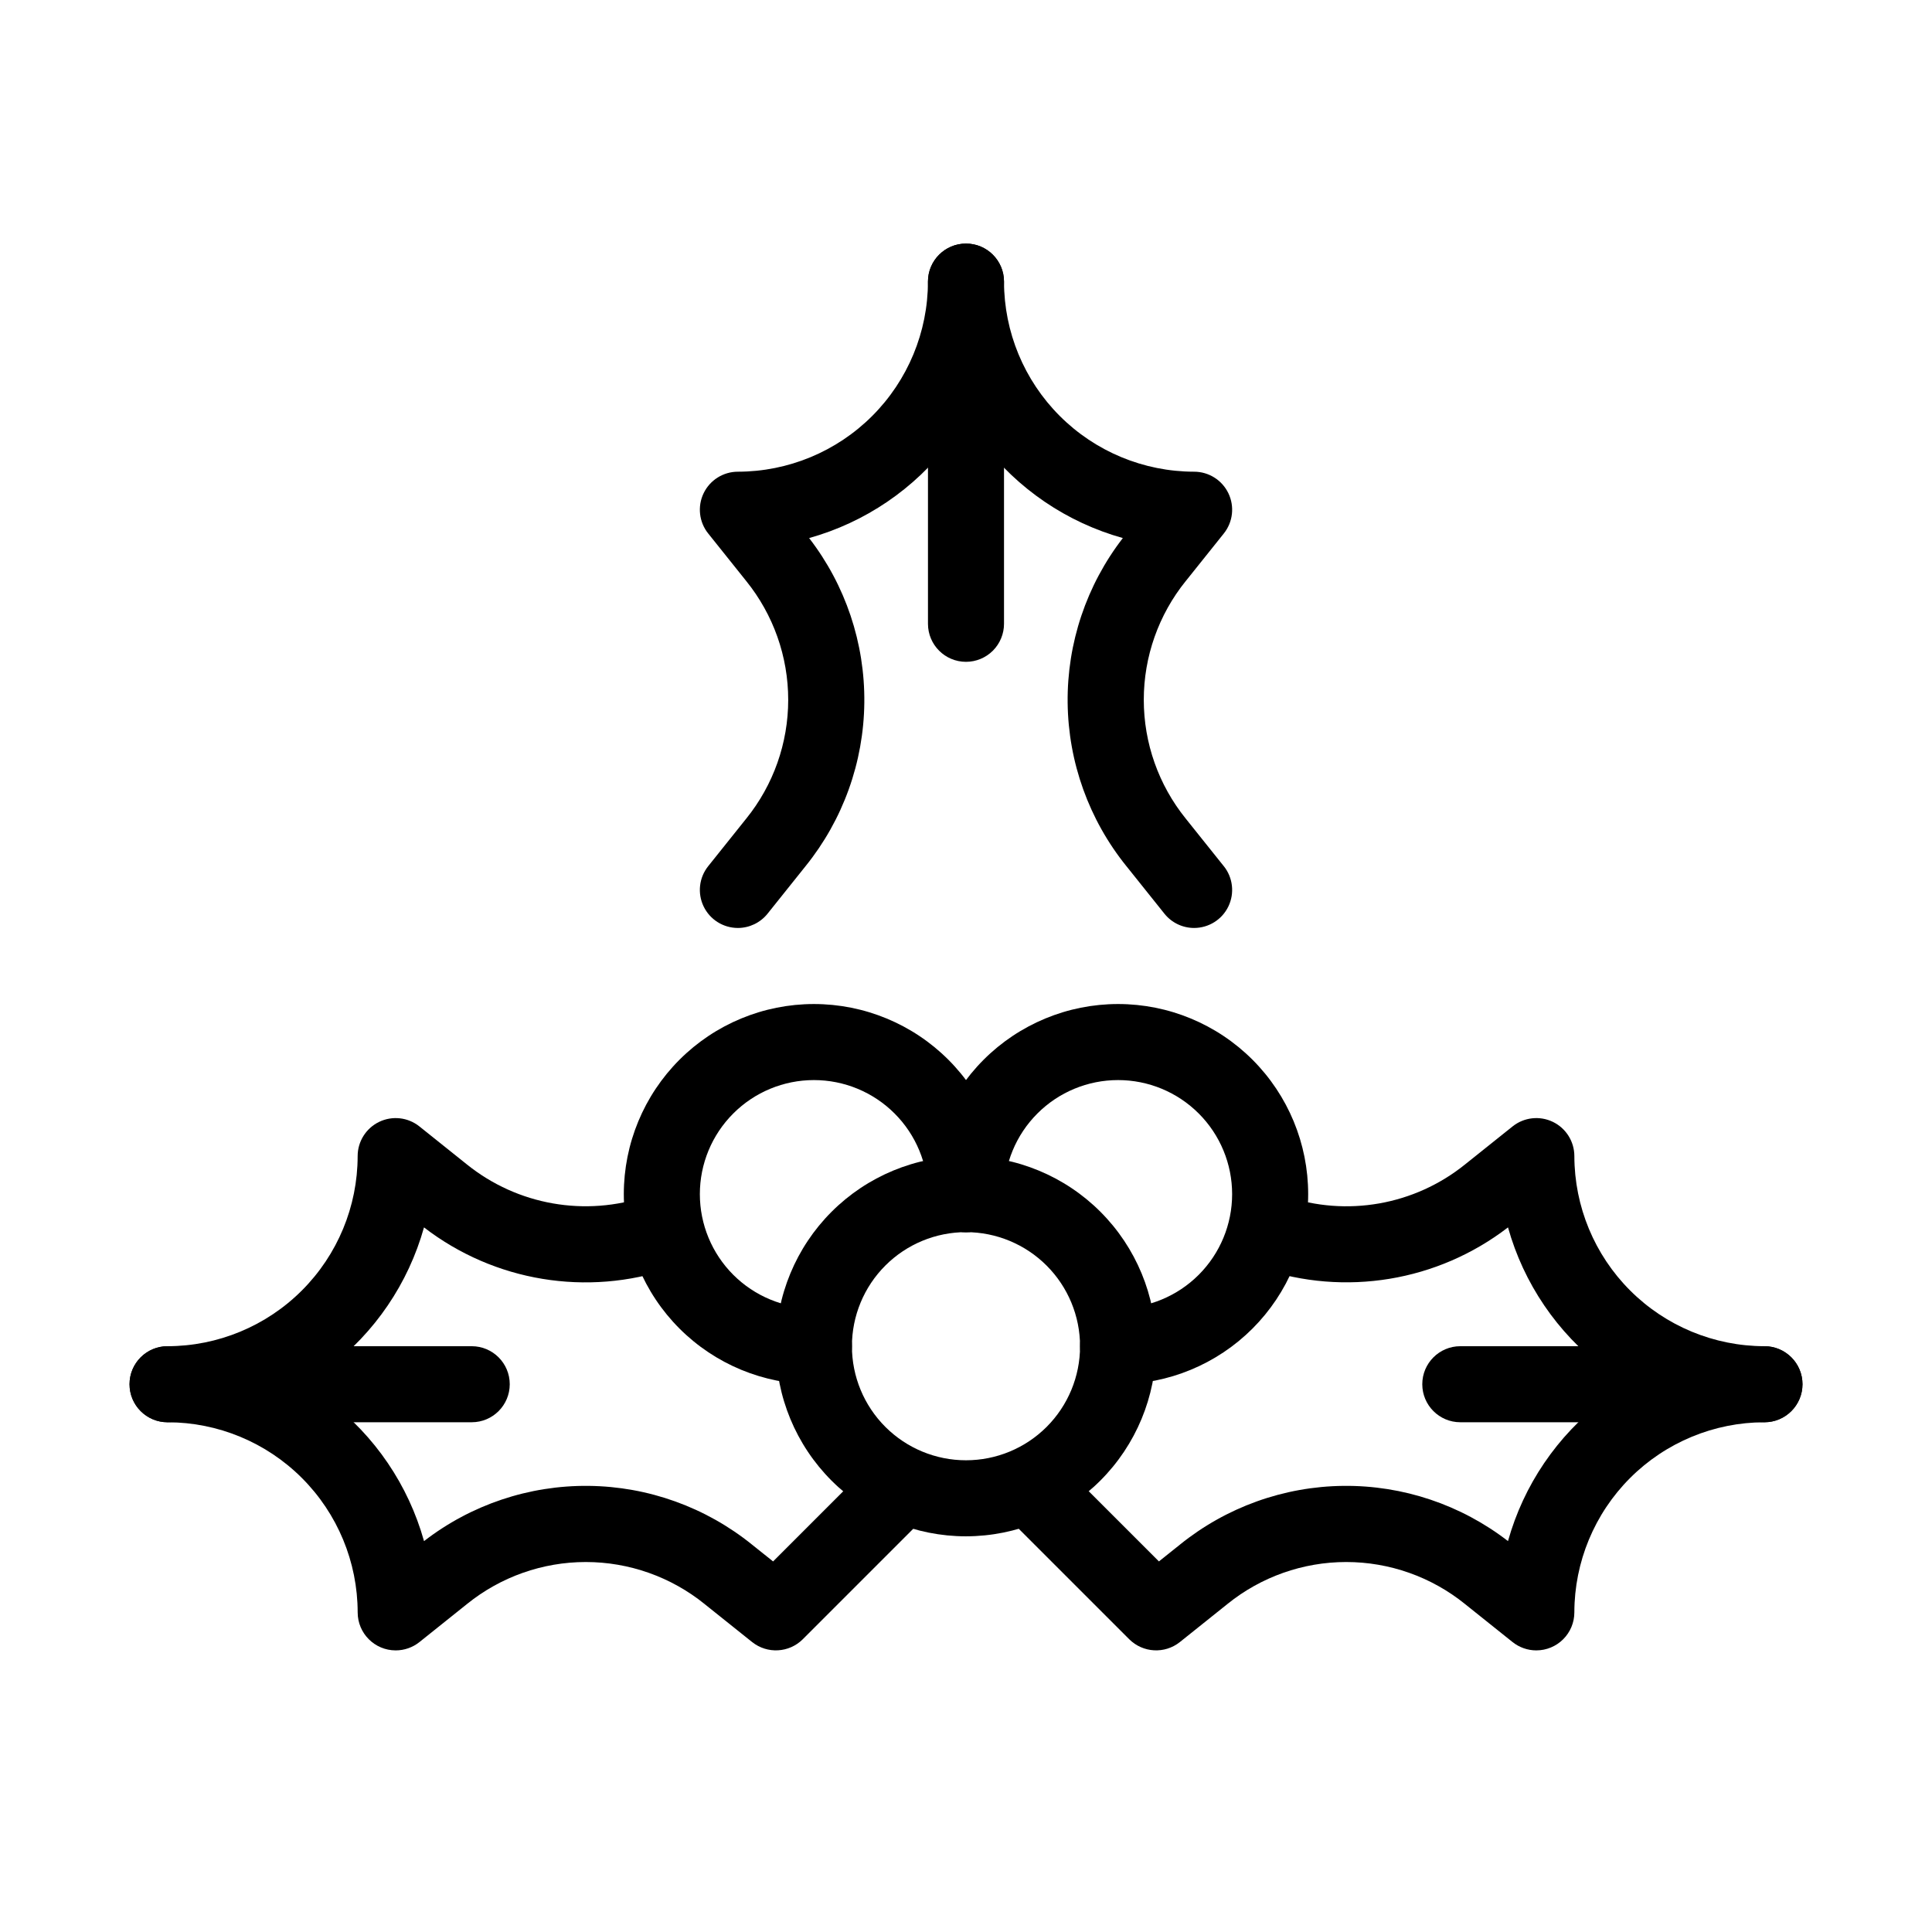
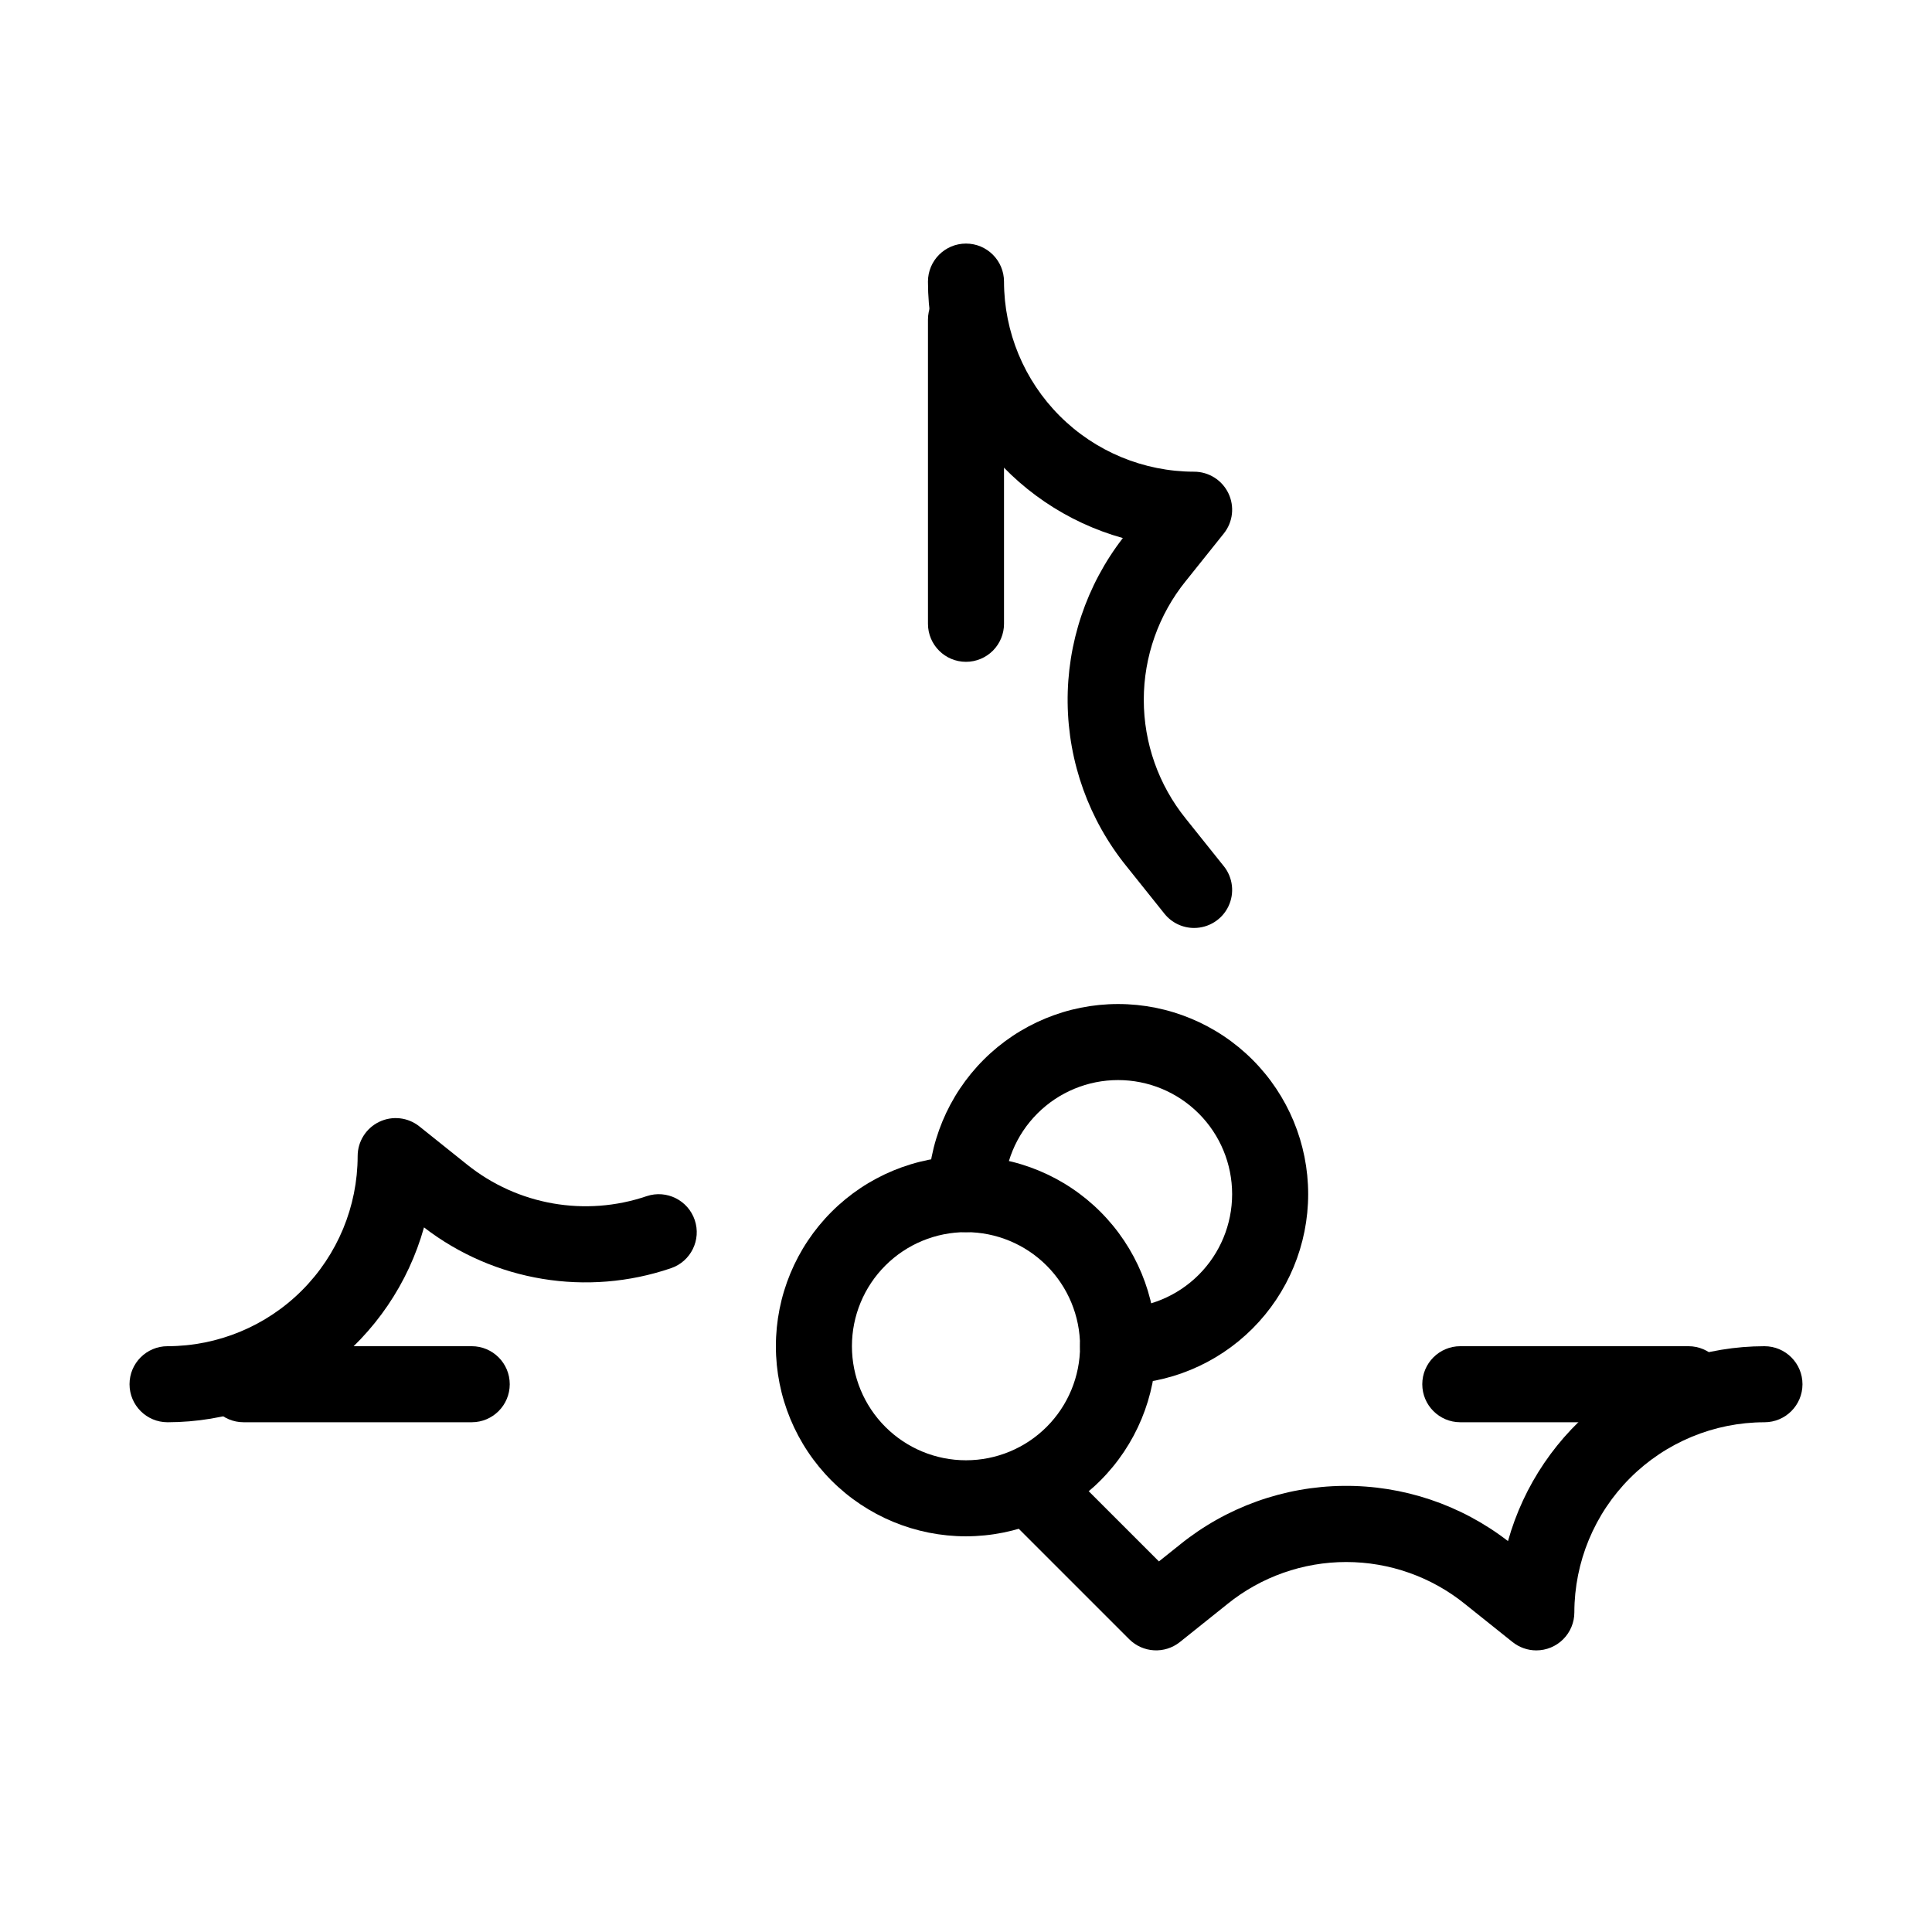
<svg xmlns="http://www.w3.org/2000/svg" fill="#000000" width="800px" height="800px" version="1.1" viewBox="144 144 512 512">
  <g>
    <path d="m400 551.14c-13.363 0-26.18-5.309-35.625-14.754-9.449-9.449-14.758-22.266-14.758-35.625 0-13.363 5.309-26.18 14.758-35.625 9.445-9.449 22.262-14.758 35.625-14.758 13.359 0 26.176 5.309 35.625 14.758 9.445 9.445 14.754 22.262 14.754 35.625-0.016 13.355-5.328 26.16-14.773 35.605-9.445 9.445-22.25 14.758-35.605 14.773zm0-80.609c-8.02 0-15.707 3.184-21.375 8.855-5.672 5.668-8.855 13.355-8.855 21.375 0 8.016 3.184 15.703 8.855 21.375 5.668 5.668 13.355 8.852 21.375 8.852 8.016 0 15.703-3.184 21.375-8.852 5.668-5.672 8.852-13.359 8.852-21.375-0.008-8.016-3.195-15.699-8.863-21.367s-13.352-8.855-21.363-8.863z" />
-     <path d="m359.7 510.84c-13.363 0-26.18-5.309-35.625-14.754-9.449-9.449-14.758-22.266-14.758-35.625 0-13.363 5.309-26.18 14.758-35.625 9.445-9.449 22.262-14.758 35.625-14.758 13.359 0 26.176 5.309 35.625 14.758 9.445 9.445 14.754 22.262 14.754 35.625 0 5.562-4.512 10.074-10.074 10.074-5.566 0-10.078-4.512-10.078-10.074 0-8.02-3.184-15.707-8.852-21.375-5.672-5.672-13.359-8.855-21.375-8.855-8.02 0-15.707 3.184-21.375 8.855-5.672 5.668-8.855 13.355-8.855 21.375 0 8.016 3.184 15.703 8.855 21.375 5.668 5.668 13.355 8.852 21.375 8.852 5.562 0 10.074 4.512 10.074 10.078 0 5.562-4.512 10.074-10.074 10.074z" />
    <path d="m440.3 510.84c-5.566 0-10.078-4.512-10.078-10.074 0-5.566 4.512-10.078 10.078-10.078 8.016 0 15.703-3.184 21.375-8.852 5.668-5.672 8.852-13.359 8.852-21.375 0-8.02-3.184-15.707-8.852-21.375-5.672-5.672-13.359-8.855-21.375-8.855-8.02 0-15.707 3.184-21.375 8.855-5.672 5.668-8.855 13.355-8.855 21.375 0 5.562-4.512 10.074-10.074 10.074-5.566 0-10.078-4.512-10.078-10.074 0-13.363 5.309-26.18 14.758-35.625 9.445-9.449 22.262-14.758 35.625-14.758 13.359 0 26.176 5.309 35.625 14.758 9.445 9.445 14.754 22.262 14.754 35.625 0 13.359-5.309 26.176-14.754 35.625-9.449 9.445-22.266 14.754-35.625 14.754z" />
    <path d="m460.46 389.92c-3.062 0.004-5.961-1.387-7.871-3.777l-10.09-12.617h-0.004c-9.906-12.273-15.391-27.531-15.559-43.305-0.168-15.777 4.984-31.148 14.629-43.629-14.84-4.148-27.922-13.035-37.246-25.305-9.324-12.27-14.379-27.25-14.398-42.66 0-5.566 4.512-10.078 10.078-10.078 5.562 0 10.074 4.512 10.074 10.078 0.016 13.355 5.328 26.16 14.773 35.605 9.445 9.445 22.25 14.758 35.609 14.773 3.871 0 7.406 2.219 9.082 5.711 1.68 3.492 1.207 7.637-1.215 10.664l-10.09 12.617-0.004-0.004c-7.191 8.914-11.113 20.02-11.113 31.469 0 11.453 3.922 22.559 11.113 31.469l10.09 12.617 0.004-0.004c2.418 3.023 2.894 7.168 1.219 10.66-1.676 3.492-5.207 5.711-9.078 5.715z" />
-     <path d="m339.54 389.92c-3.875-0.004-7.402-2.223-9.078-5.715-1.676-3.492-1.203-7.637 1.219-10.66l10.09-12.617v0.004c7.191-8.91 11.113-20.016 11.113-31.469 0-11.449-3.922-22.555-11.113-31.469l-10.09-12.617v0.004c-2.422-3.023-2.894-7.168-1.219-10.66 1.676-3.488 5.203-5.711 9.078-5.715 13.355-0.016 26.16-5.328 35.605-14.773 9.445-9.445 14.758-22.25 14.773-35.605 0-5.566 4.512-10.078 10.078-10.078 5.562 0 10.074 4.512 10.074 10.078-0.02 15.41-5.074 30.391-14.398 42.66-9.324 12.27-22.402 21.156-37.246 25.305 9.645 12.48 14.797 27.852 14.629 43.629-0.168 15.773-5.648 31.031-15.559 43.305l-10.09 12.617c-1.914 2.387-4.809 3.777-7.867 3.777z" />
    <path d="m188.4 520.91c-5.566 0-10.074-4.512-10.074-10.078 0-5.562 4.508-10.074 10.074-10.074 13.355-0.016 26.164-5.328 35.605-14.773 9.445-9.445 14.762-22.25 14.777-35.609 0-3.871 2.223-7.402 5.715-9.078 3.492-1.676 7.633-1.203 10.656 1.219l12.617 10.098c13.395 10.754 31.363 13.914 47.625 8.371 5.262-1.746 10.945 1.086 12.719 6.336 1.777 5.254-1.023 10.953-6.266 12.754-22.258 7.606-46.848 3.547-65.484-10.805-4.148 14.844-13.035 27.918-25.305 37.242-12.27 9.32-27.25 14.379-42.66 14.398z" />
-     <path d="m248.86 581.37c-5.566 0-10.074-4.512-10.074-10.078-0.016-13.355-5.332-26.16-14.777-35.605-9.441-9.445-22.25-14.758-35.605-14.773-5.566 0-10.074-4.512-10.074-10.078 0-5.562 4.508-10.074 10.074-10.074 15.41 0.016 30.395 5.074 42.664 14.398 12.27 9.328 21.156 22.406 25.301 37.25 12.48-9.648 27.855-14.809 43.629-14.637 15.777 0.168 31.035 5.656 43.309 15.574l5.57 4.449 23.852-23.855c3.953-3.82 10.238-3.766 14.125 0.121 3.887 3.887 3.941 10.172 0.121 14.125l-30.23 30.23h0.004c-3.633 3.621-9.406 3.945-13.418 0.75l-12.617-10.086 0.004-0.004c-8.91-7.195-20.016-11.125-31.469-11.125-11.453 0-22.562 3.922-31.473 11.117l-12.621 10.098c-1.785 1.426-4.008 2.203-6.293 2.203z" />
    <path d="m269.01 520.91h-60.457c-5.566 0-10.074-4.512-10.074-10.078 0-5.562 4.508-10.074 10.074-10.074h60.457c5.566 0 10.078 4.512 10.078 10.074 0 5.566-4.512 10.078-10.078 10.078z" />
-     <path d="m611.6 520.91c-15.41-0.023-30.391-5.078-42.66-14.402-12.27-9.32-21.156-22.398-25.305-37.238-18.645 14.336-43.223 18.391-65.484 10.805-5.242-1.805-8.039-7.504-6.266-12.758 1.777-5.25 7.461-8.078 12.719-6.332 16.266 5.559 34.242 2.394 47.633-8.387l12.609-10.082c3.023-2.422 7.168-2.894 10.656-1.219 3.492 1.676 5.715 5.207 5.719 9.078 0.016 13.359 5.328 26.164 14.773 35.609 9.445 9.445 22.25 14.758 35.605 14.773 5.566 0 10.078 4.512 10.078 10.074 0 5.566-4.512 10.078-10.078 10.078z" />
    <path d="m551.14 581.37c-2.285 0-4.504-0.777-6.293-2.203l-12.617-10.086 0.004-0.004c-8.91-7.195-20.016-11.125-31.469-11.125s-22.562 3.922-31.473 11.117l-12.621 10.098c-4.012 3.195-9.785 2.871-13.418-0.75l-30.23-30.23h0.004c-3.82-3.953-3.766-10.238 0.121-14.125 3.887-3.887 10.172-3.941 14.125-0.121l23.855 23.852 5.574-4.457v-0.004c12.273-9.91 27.527-15.391 43.305-15.559 15.773-0.168 31.145 4.988 43.625 14.637 4.148-14.844 13.031-27.926 25.301-37.25 12.27-9.324 27.254-14.383 42.664-14.398 5.566 0 10.078 4.512 10.078 10.074 0 5.566-4.512 10.078-10.078 10.078-13.355 0.016-26.16 5.328-35.605 14.773-9.445 9.445-14.758 22.25-14.773 35.605 0 2.672-1.062 5.234-2.953 7.125s-4.453 2.953-7.125 2.953z" />
    <path d="m591.45 520.91h-60.457c-5.562 0-10.074-4.512-10.074-10.078 0-5.562 4.512-10.074 10.074-10.074h60.457c5.566 0 10.078 4.512 10.078 10.074 0 5.566-4.512 10.078-10.078 10.078z" />
    <path d="m400 319.39c-5.566 0-10.078-4.512-10.078-10.078v-80.609c0-5.566 4.512-10.074 10.078-10.074 5.562 0 10.074 4.508 10.074 10.074v80.609c0 2.672-1.062 5.234-2.949 7.125-1.891 1.891-4.453 2.953-7.125 2.953z" />
  </g>
</svg>